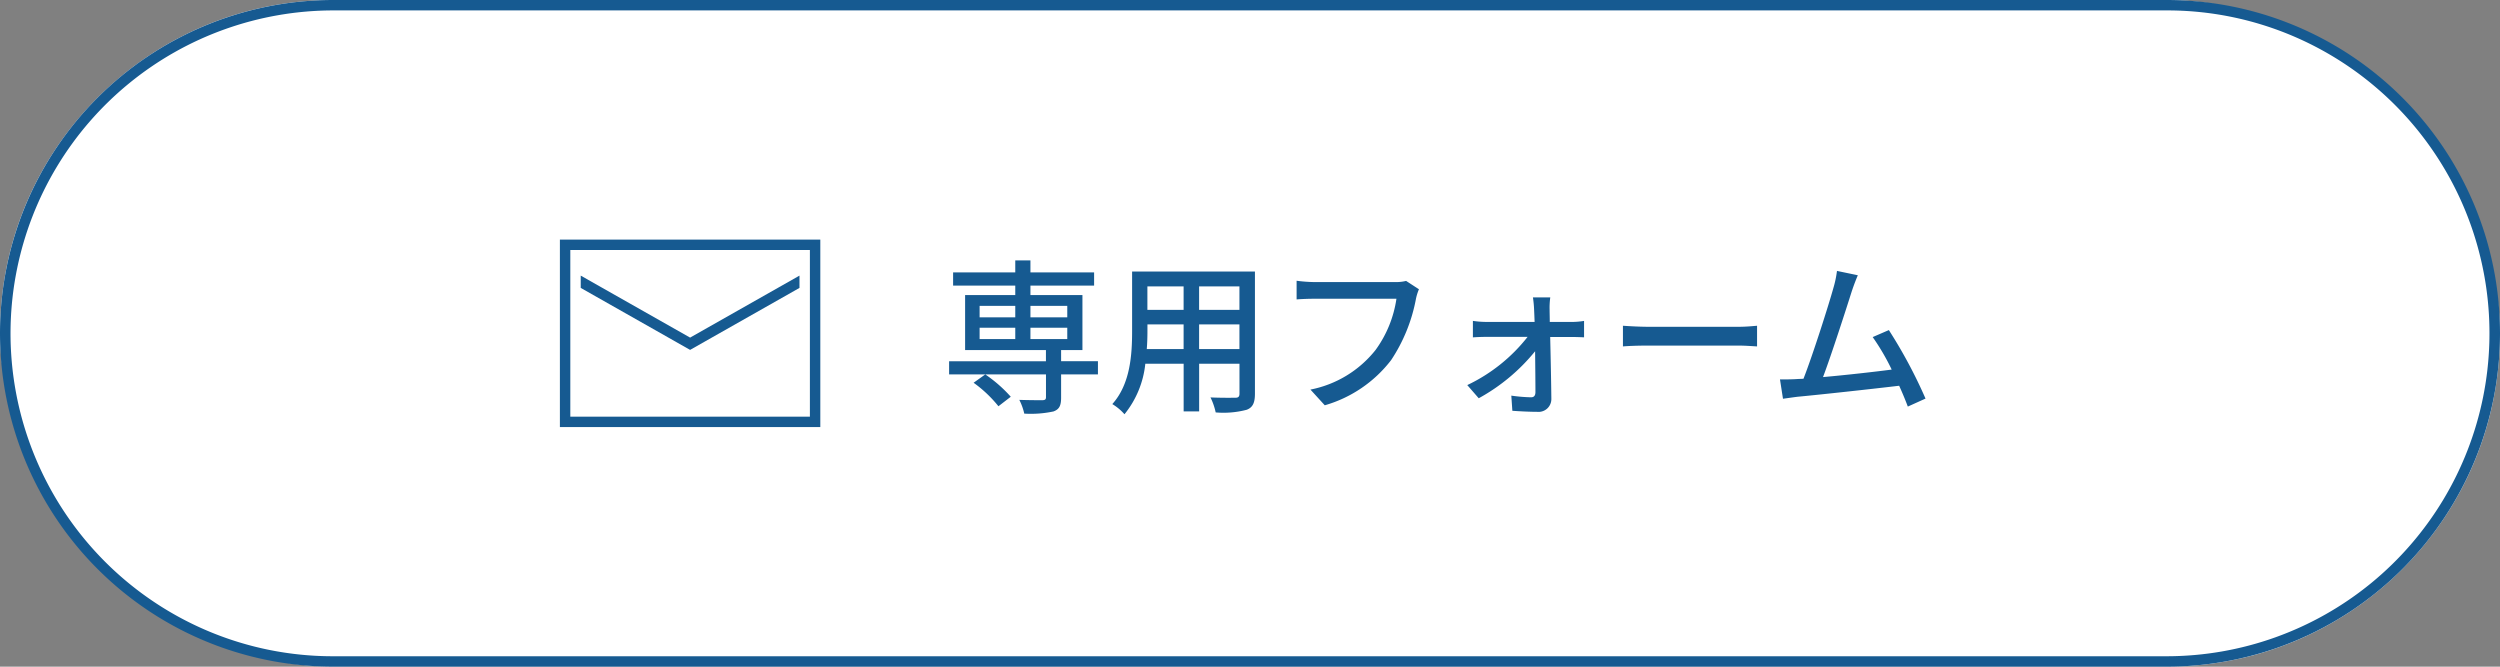
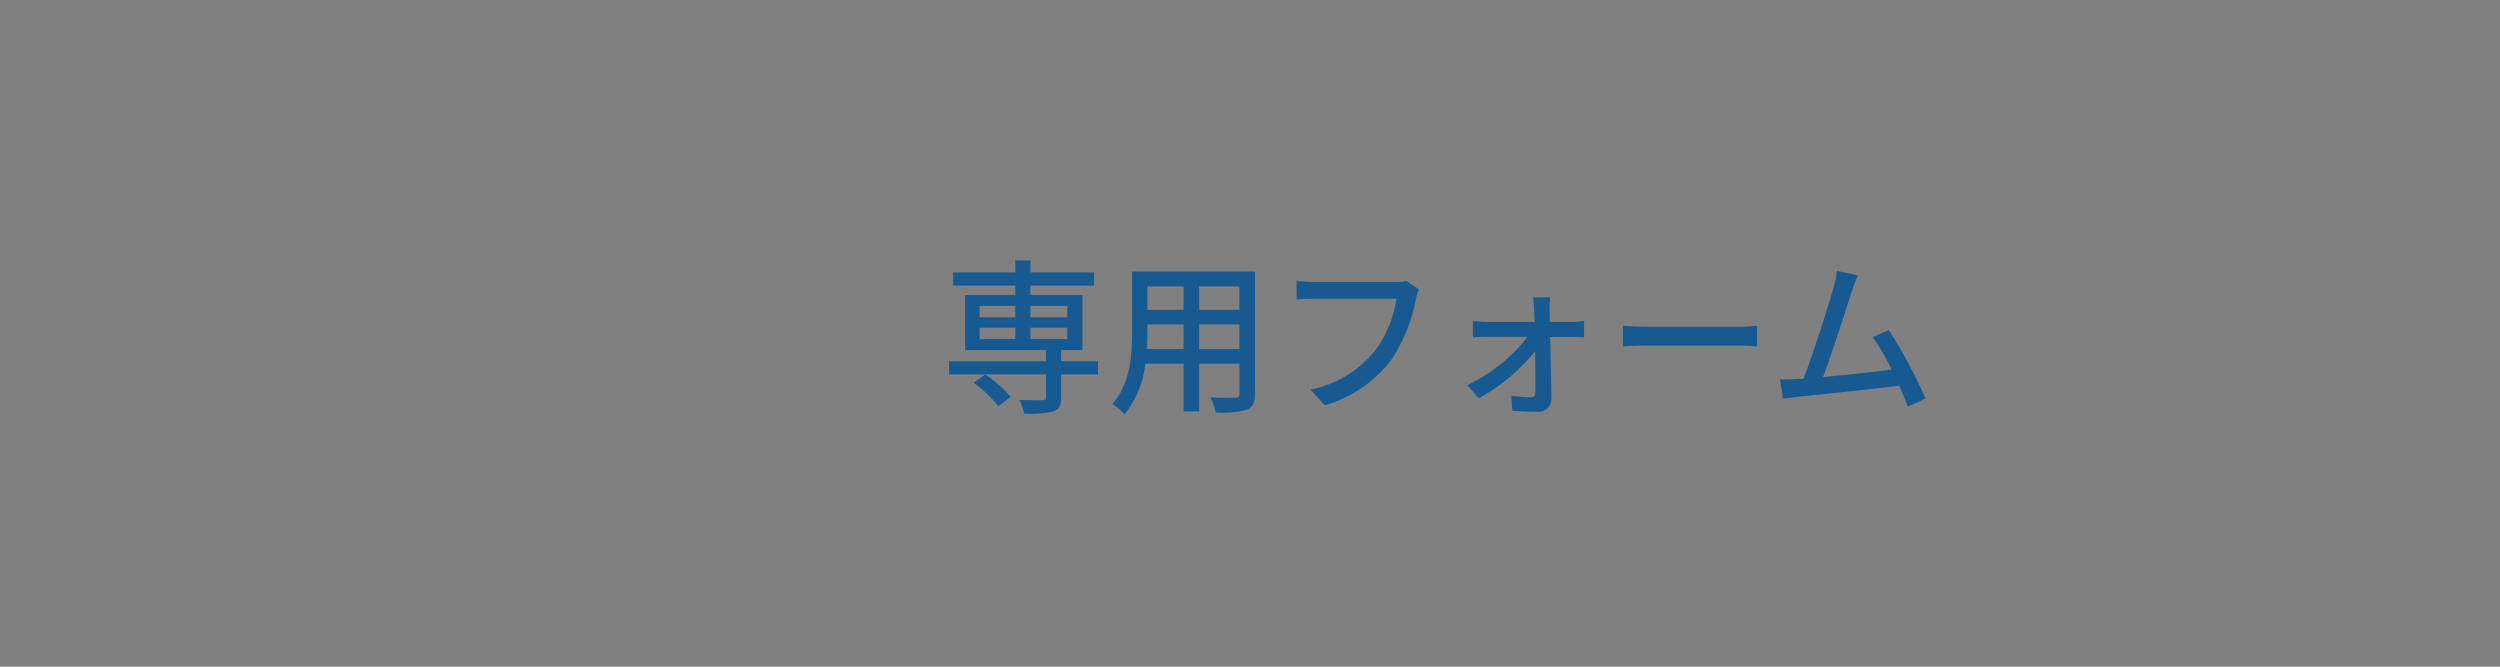
<svg xmlns="http://www.w3.org/2000/svg" width="240" height="64" viewBox="0 0 240 64">
  <rect x="0" y="0" width="240" height="64" fill="#808080" stroke="none" />
  <g transform="translate(-1799 -2334)">
-     <rect width="240" height="64" rx="32" transform="translate(1799 2334)" fill="#fff" />
-     <path d="M32,1A31.008,31.008,0,0,0,19.934,60.564,30.805,30.805,0,0,0,32,63H208A31.008,31.008,0,0,0,220.066,3.436,30.805,30.805,0,0,0,208,1H32m0-1H208a32,32,0,0,1,0,64H32A32,32,0,0,1,32,0Z" transform="translate(1799 2334)" fill="#165a91" />
-     <path d="M0,7V25H25V7ZM1,8H24V24H1Zm1,2.459v1.18L12.5,17.59,23,11.639v-1.18L12.5,16.41Z" transform="translate(1852.75 2350)" fill="#165a91" />
    <path d="M6.784-.32A13.248,13.248,0,0,0,4.336-2.464l-1.12.8A12.071,12.071,0,0,1,5.6.592ZM3.792-6.944H7.216v1.088H3.792Zm0-2.1H7.216v1.1H3.792Zm8.416,0v1.1H8.672v-1.1Zm0,3.184H8.672V-6.944h3.536Zm2.944,2.128H11.616V-4.8h2.048v-5.28H8.672v-.912h6.112v-1.264H8.672v-1.152H7.216v1.152H1.248v1.264H7.216v.912H2.4V-4.8h7.76v1.072H.864v1.264h9.3V-.288c0,.224-.08.288-.336.3-.272,0-1.264,0-2.224-.032A5.622,5.622,0,0,1,8.08,1.3a10.4,10.4,0,0,0,2.8-.208c.576-.208.736-.576.736-1.328V-2.464h3.536ZM24.864-4.9V-7.264h3.872V-4.9Zm-5.024,0c.048-.592.064-1.184.064-1.728v-.64h3.472V-4.9Zm3.536-6.016v2.256H19.9v-2.256Zm5.36,2.256H24.864v-2.256h3.872Zm1.488-3.68H18.432v5.7c0,2.256-.16,5.088-1.9,7.024A4.924,4.924,0,0,1,17.7,1.36a9.178,9.178,0,0,0,2-4.848h3.68V1.088h1.488V-3.488h3.872V-.624c0,.3-.112.4-.4.4-.3,0-1.36.016-2.384-.032a6.148,6.148,0,0,1,.5,1.44A8.759,8.759,0,0,0,29.44.928c.576-.224.784-.672.784-1.536Zm15.744,1.7-1.232-.8a4.077,4.077,0,0,1-1.024.112h-7.76a14.349,14.349,0,0,1-1.728-.128v1.792c.4-.032,1.04-.064,1.728-.064h7.856a11.048,11.048,0,0,1-2,4.912,10.555,10.555,0,0,1-6.256,3.808L36.928.5A12.33,12.33,0,0,0,43.3-3.84,15.862,15.862,0,0,0,45.68-9.712,4.861,4.861,0,0,1,45.968-10.64Zm12.608.784H56.912a10.894,10.894,0,0,1,.112,1.184c.016.32.032.7.048,1.168H52.448a8.515,8.515,0,0,1-1.3-.1v1.584c.416-.032.9-.048,1.328-.048H56.4A16.152,16.152,0,0,1,50.608-1.44l1.1,1.264A18.259,18.259,0,0,0,57.12-4.688c.016,1.5.032,3.008.032,3.92,0,.32-.128.5-.416.5a15.213,15.213,0,0,1-1.9-.16l.1,1.456c.672.048,1.68.1,2.384.1a1.23,1.23,0,0,0,1.36-1.232c-.016-1.568-.064-3.984-.112-5.952H60.7c.336,0,.8.016,1.12.032V-7.6a7.811,7.811,0,0,1-1.168.1H58.528c0-.464-.016-.864-.016-1.168A7.15,7.15,0,0,1,58.576-9.856Zm6.976,2.72v1.984c.544-.048,1.5-.08,2.384-.08h8.7c.7,0,1.44.064,1.792.08V-7.136c-.4.032-1.024.1-1.792.1h-8.7C67.072-7.04,66.08-7.1,65.552-7.136ZM88.1-11.984l-2-.416a10.1,10.1,0,0,1-.352,1.664c-.448,1.616-1.968,6.4-2.864,8.688-.24.016-.464.016-.656.032-.48.032-1.1.032-1.6.032l.288,1.856c.48-.064,1.008-.144,1.408-.192,2.08-.192,7.2-.752,9.744-1.056.336.736.624,1.44.832,2l1.7-.768a46.893,46.893,0,0,0-3.52-6.576l-1.552.672a21.539,21.539,0,0,1,1.824,3.12c-1.712.224-4.416.528-6.592.72.8-2.112,2.256-6.64,2.736-8.16C87.728-11.072,87.92-11.552,88.1-11.984Z" transform="translate(1889.25 2372.408)" fill="#165a91" />
  </g>
</svg>